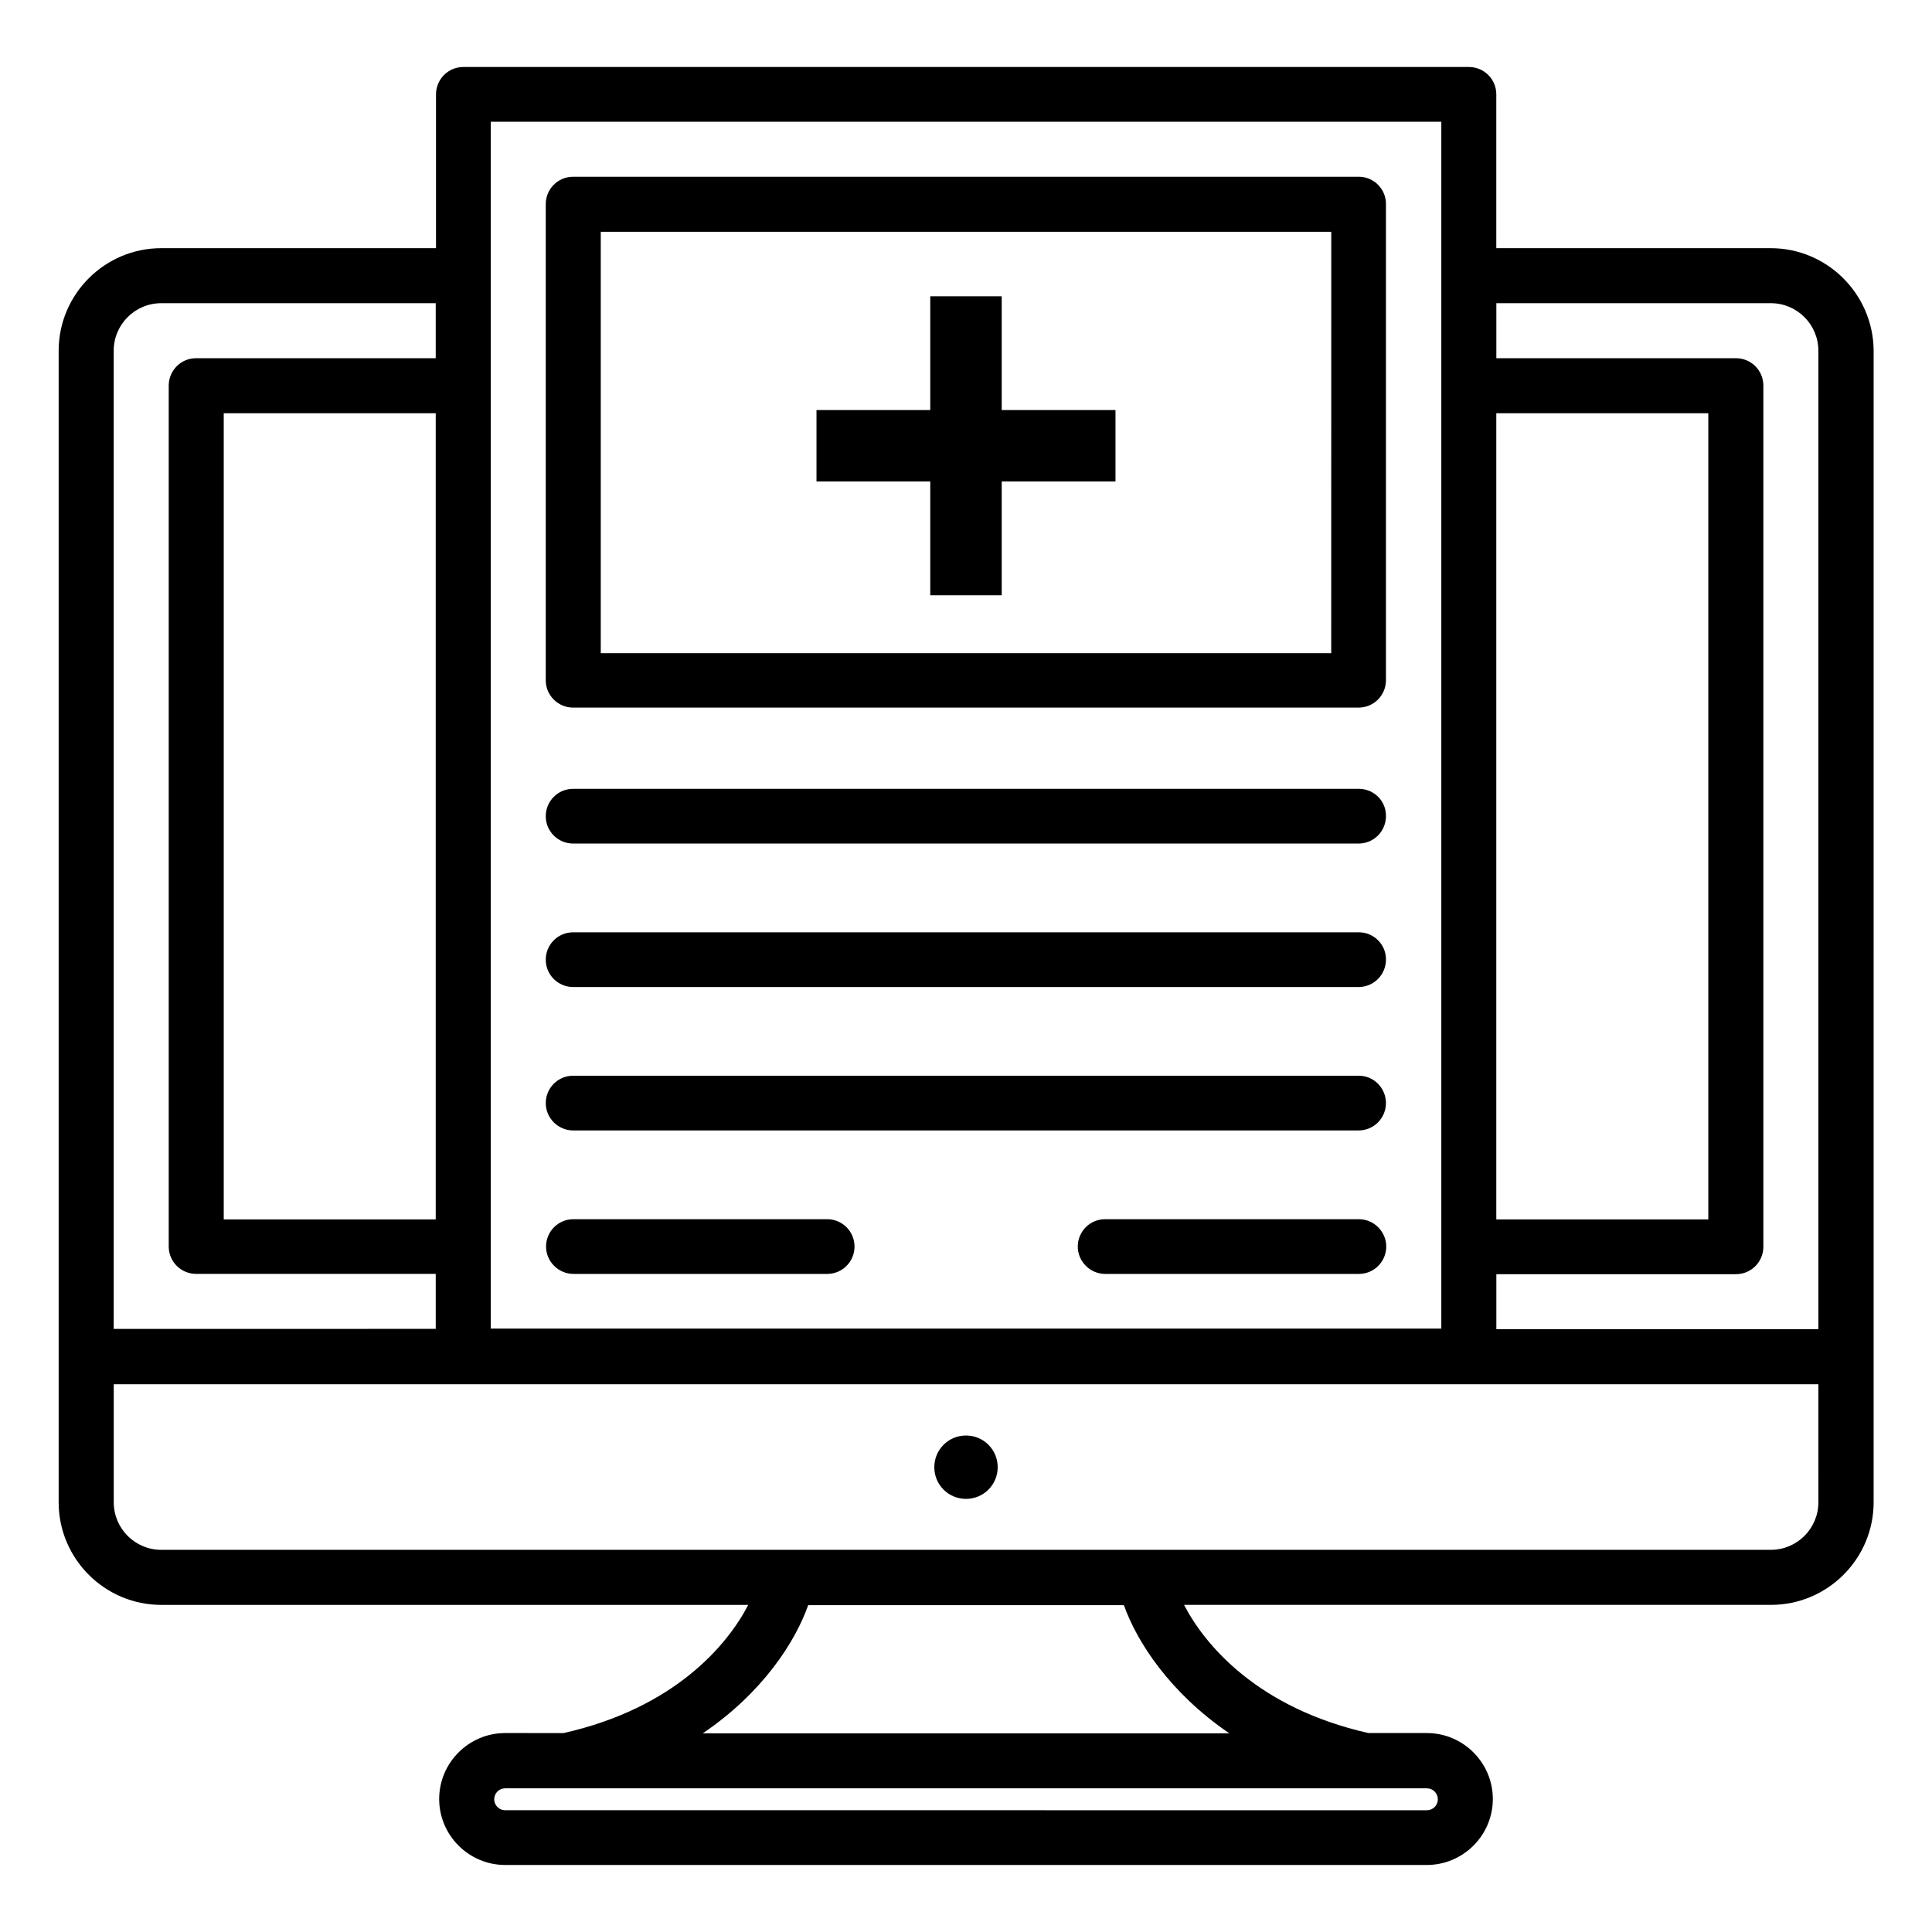
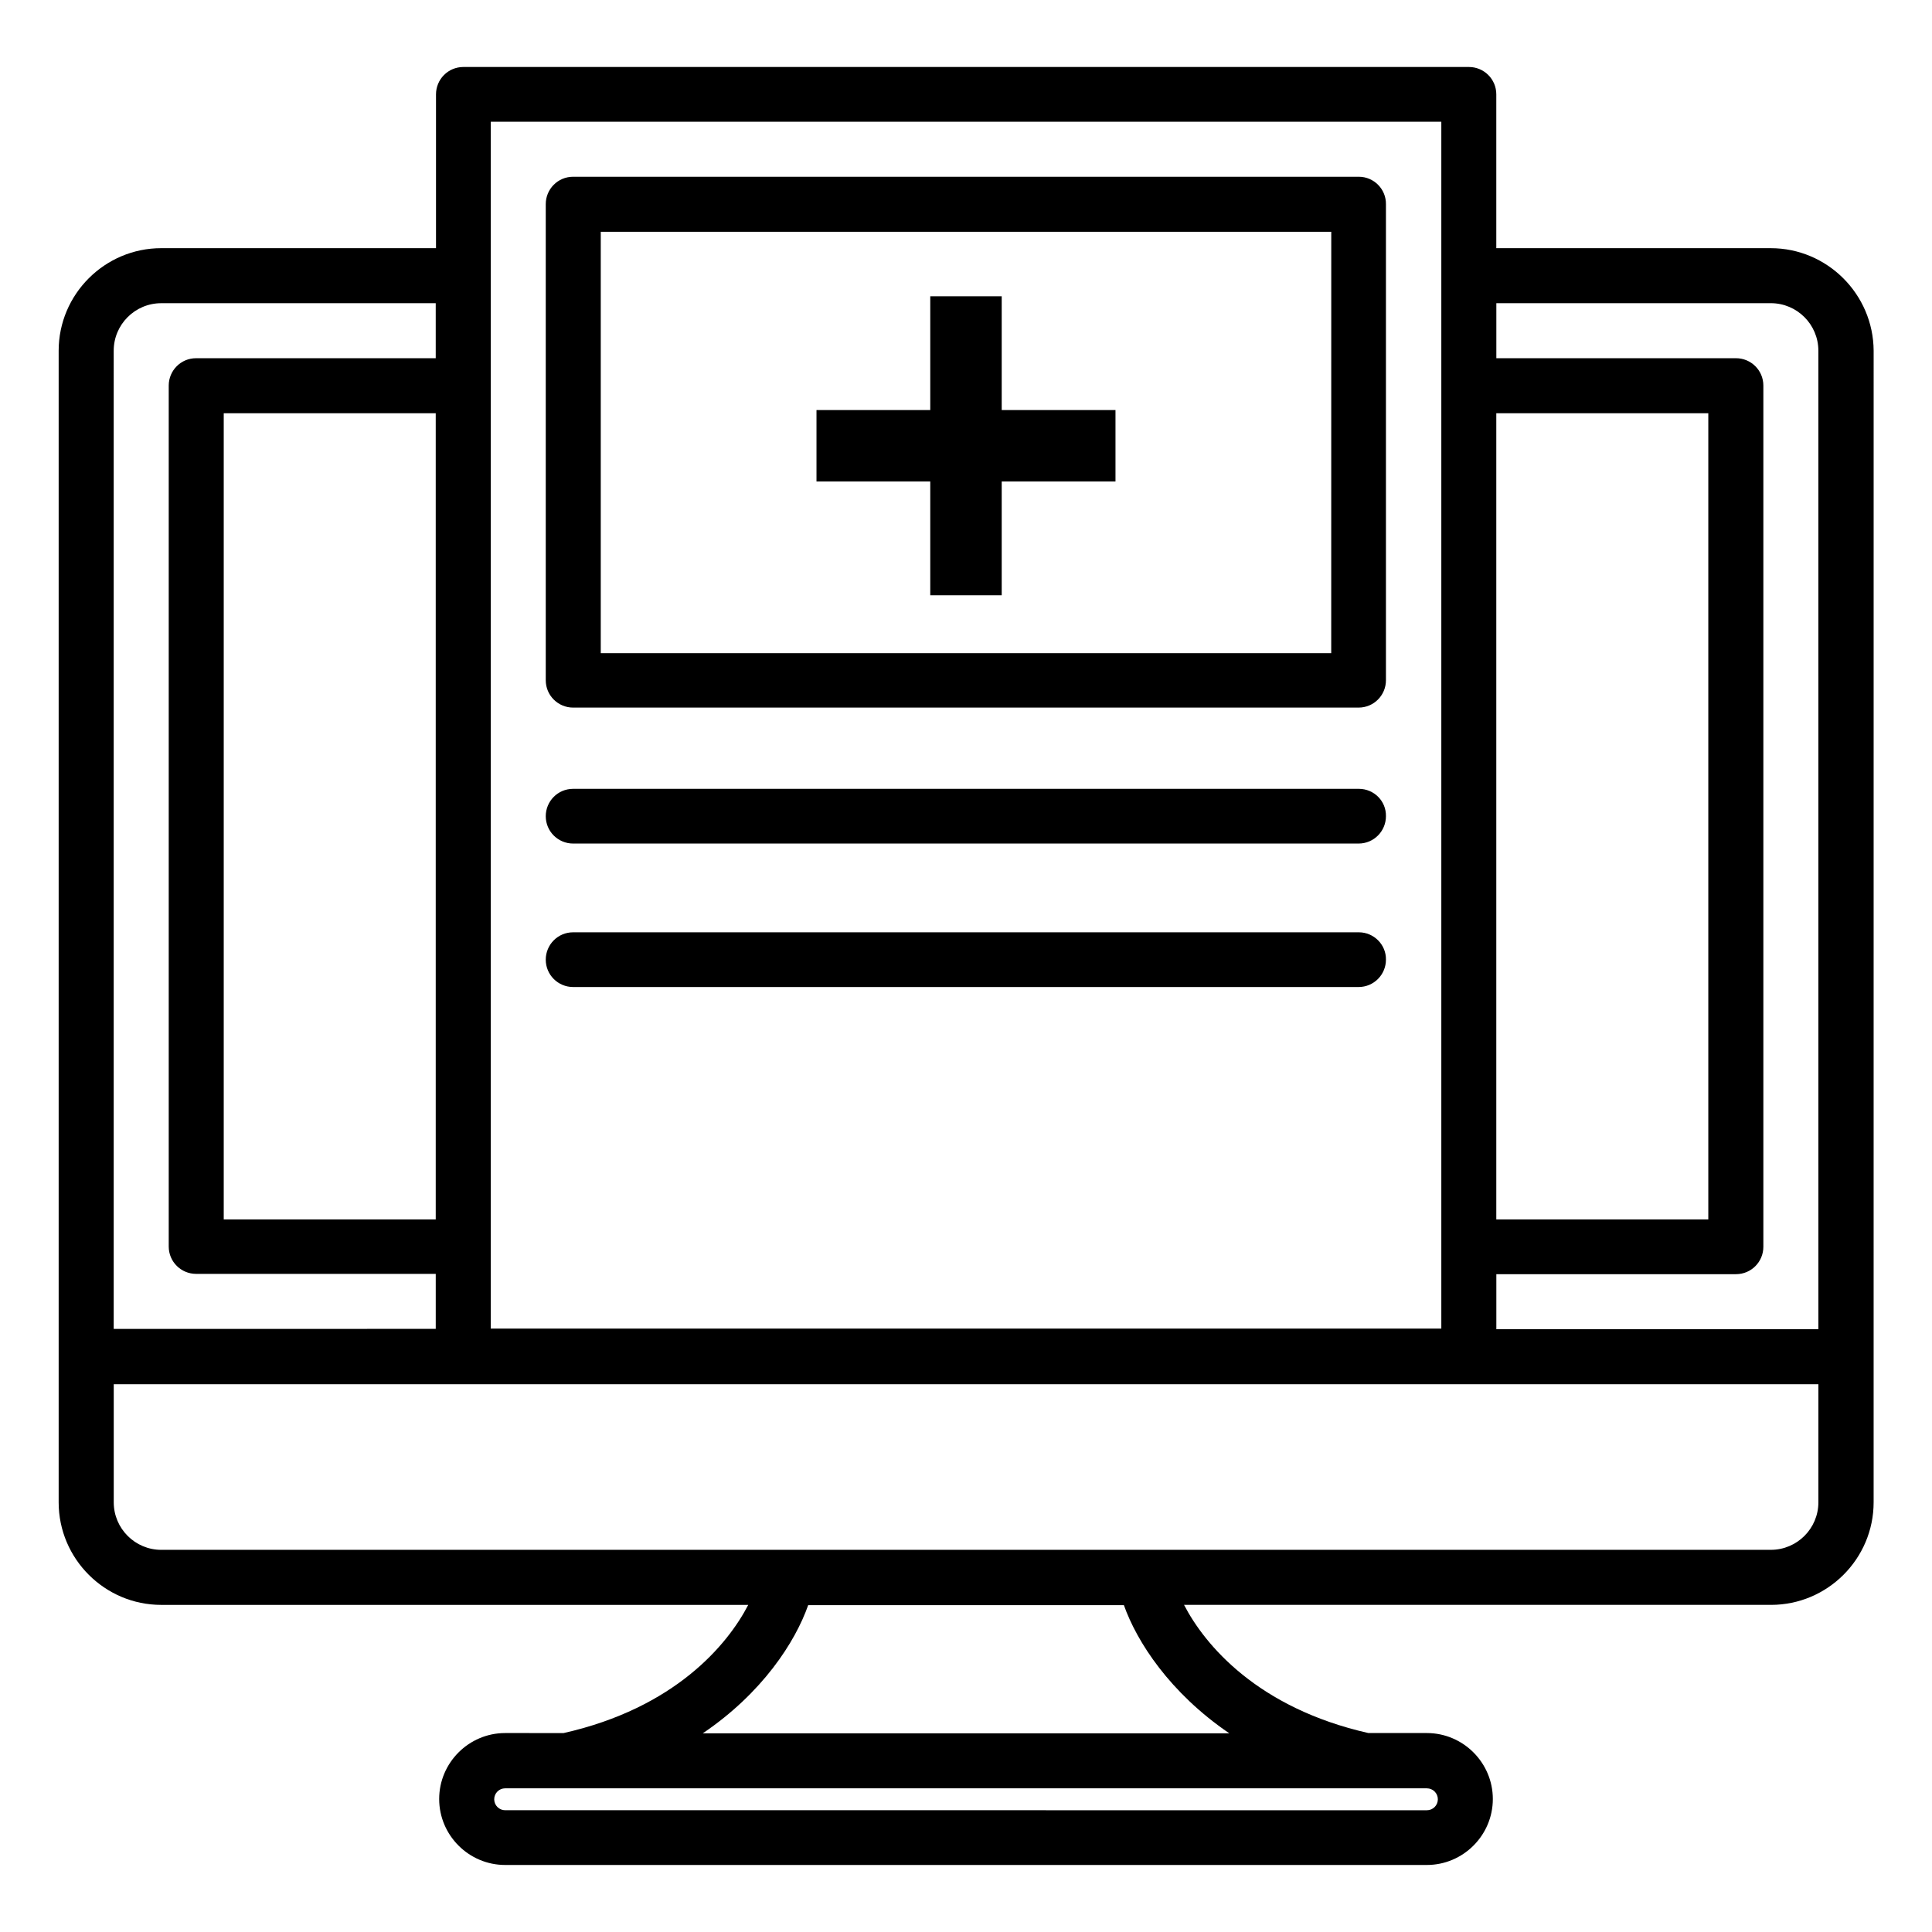
<svg xmlns="http://www.w3.org/2000/svg" fill="#000000" width="800px" height="800px" version="1.1" viewBox="144 144 512 512">
  <g>
-     <path d="m400 541.22c4.656 0 8.398-3.742 8.398-8.398s-3.742-8.398-8.398-8.398-8.398 3.742-8.398 8.398 3.742 8.398 8.398 8.398z" />
    <path d="m504.12 190.84h-208.24c-4.047 0-7.25 3.281-7.25 7.25v126.18c0 4.047 3.281 7.25 7.25 7.25h208.16c4.047 0 7.25-3.281 7.25-7.25v-126.1c0.078-4.043-3.203-7.328-7.172-7.328zm-7.332 126.26h-193.58v-111.68h193.59z" />
    <path d="m390.53 301.75h18.934v-30.152h30.152v-18.93h-30.152v-30.152h-18.934v30.152h-30.152v18.93h30.152z" />
    <path d="m504.12 353.05h-208.24c-4.047 0-7.25 3.281-7.25 7.25 0 4.047 3.281 7.25 7.25 7.25h208.16c4.047 0 7.25-3.281 7.25-7.25 0.078-4.043-3.203-7.25-7.172-7.25z" />
    <path d="m504.12 391.07h-208.24c-4.047 0-7.25 3.281-7.25 7.25 0 4.047 3.281 7.25 7.25 7.25h208.16c4.047 0 7.25-3.281 7.25-7.25 0.078-3.965-3.203-7.25-7.172-7.25z" />
-     <path d="m504.12 429.08h-208.24c-4.047 0-7.25 3.281-7.25 7.25s3.281 7.25 7.25 7.25h208.16c4.047 0 7.25-3.281 7.25-7.25s-3.203-7.25-7.172-7.25z" />
-     <path d="m363.21 467.1h-67.25c-4.047 0-7.25 3.281-7.25 7.25s3.281 7.25 7.25 7.25h67.25c4.047 0 7.25-3.281 7.25-7.25s-3.207-7.25-7.25-7.25z" />
-     <path d="m504.12 467.1h-67.25c-4.047 0-7.25 3.281-7.25 7.25s3.281 7.25 7.25 7.25h67.25c4.047 0 7.25-3.281 7.25-7.25s-3.281-7.25-7.25-7.25z" />
    <path d="m613.28 209.77h-72.746v-40.766c0-4.047-3.281-7.25-7.25-7.25h-266.49c-4.047 0-7.25 3.281-7.25 7.25v40.762l-72.824 0.004c-14.961 0-27.176 12.215-27.176 27.176v305.19c0 14.961 12.215 27.176 27.176 27.176h155.57c-5.496 10.609-19.465 27.328-48.93 33.969l-15.496-0.004c-9.617 0-17.48 7.863-17.48 17.48 0 9.617 7.863 17.48 17.48 17.48h244.27c9.617 0 17.48-7.863 17.48-17.48 0-9.617-7.863-17.48-17.48-17.48h-15.496c-29.391-6.641-43.359-23.359-48.855-33.969h155.57c14.961 0 27.176-12.215 27.176-27.176v-38.625l0.004-266.56c-0.078-14.965-12.293-27.176-27.254-27.176zm-72.746 43.738h56.184v213.66h-56.184zm-266.48-77.25h251.91v319.84h-251.91zm-99.922 60.688c0-6.945 5.648-12.594 12.594-12.594h72.746v14.578h-63.508c-4.047 0-7.25 3.281-7.25 7.25v228.16c0 4.047 3.281 7.25 7.25 7.25h63.512v14.578l-85.344 0.004zm85.34 16.562v213.66h-56.18v-213.66zm262.67 364.42c1.602 0 2.902 1.297 2.902 2.902 0 1.602-1.297 2.902-2.902 2.902l-244.27-0.004c-1.602 0-2.902-1.297-2.902-2.902 0-1.602 1.297-2.902 2.902-2.902h227.78zm-52.363-14.578h-139.54c15.801-10.688 24.504-24.199 27.938-33.969h83.664c3.434 9.691 12.137 23.203 27.938 33.969zm156.11-61.223c0 6.945-5.648 12.594-12.594 12.594l-426.56 0.004c-6.945 0-12.594-5.648-12.594-12.594v-31.297h451.75zm0-45.875h-85.344v-14.582h63.512c4.047 0 7.25-3.281 7.25-7.25v-228.24c0-4.047-3.281-7.25-7.25-7.25h-63.512v-14.582h72.746c6.945 0 12.594 5.648 12.594 12.594z" />
  </g>
</svg>